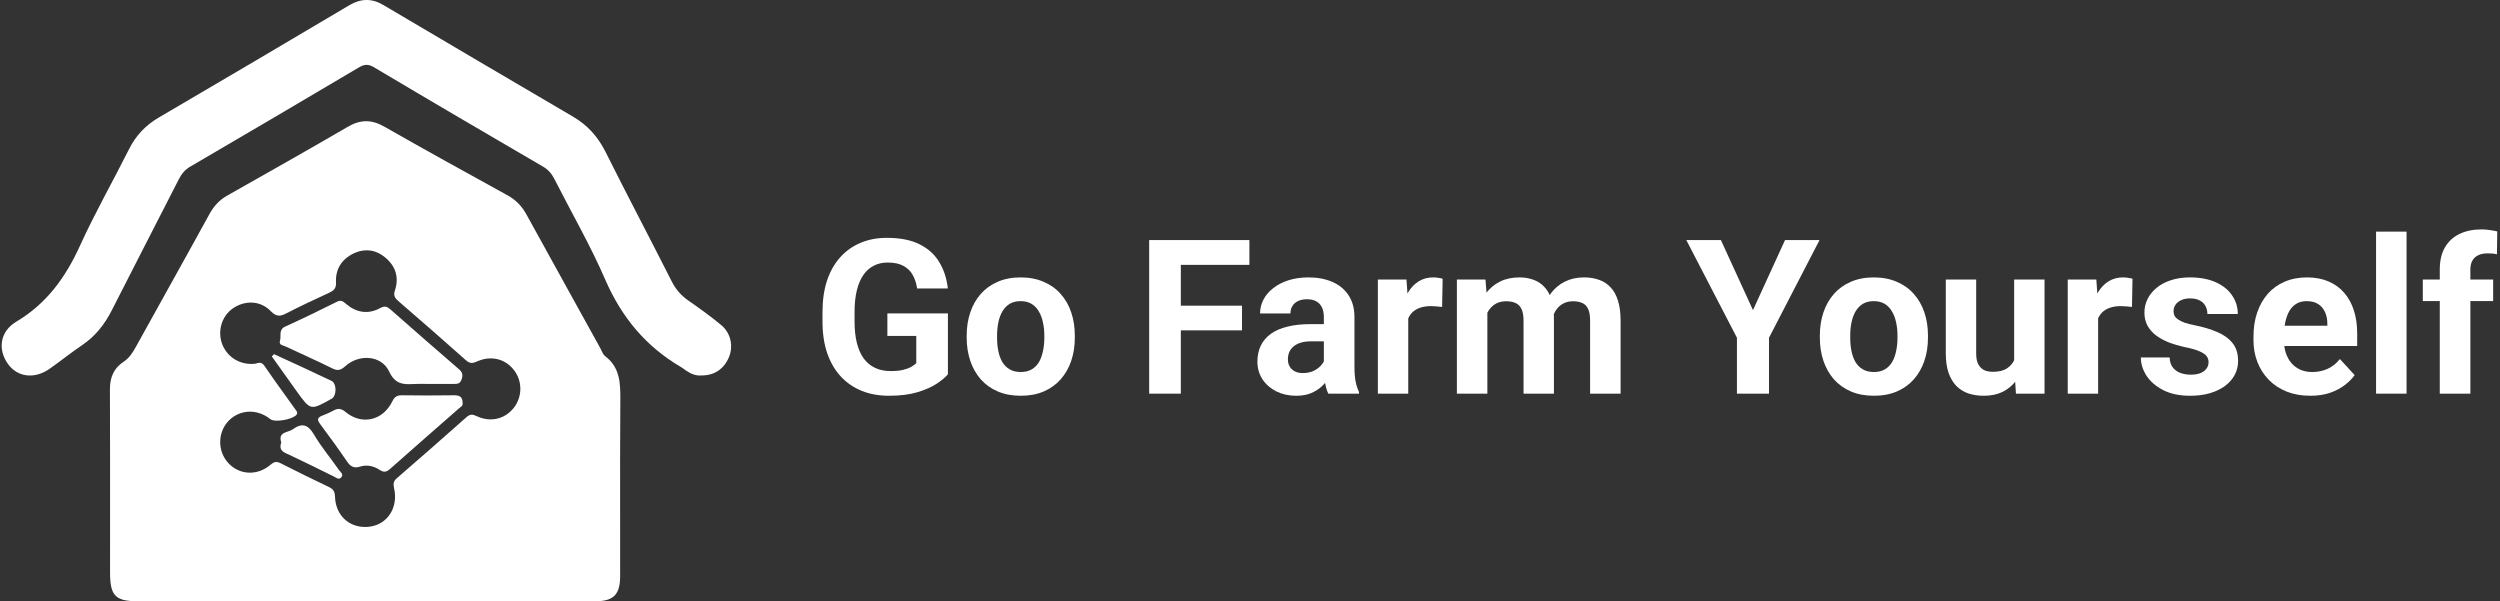
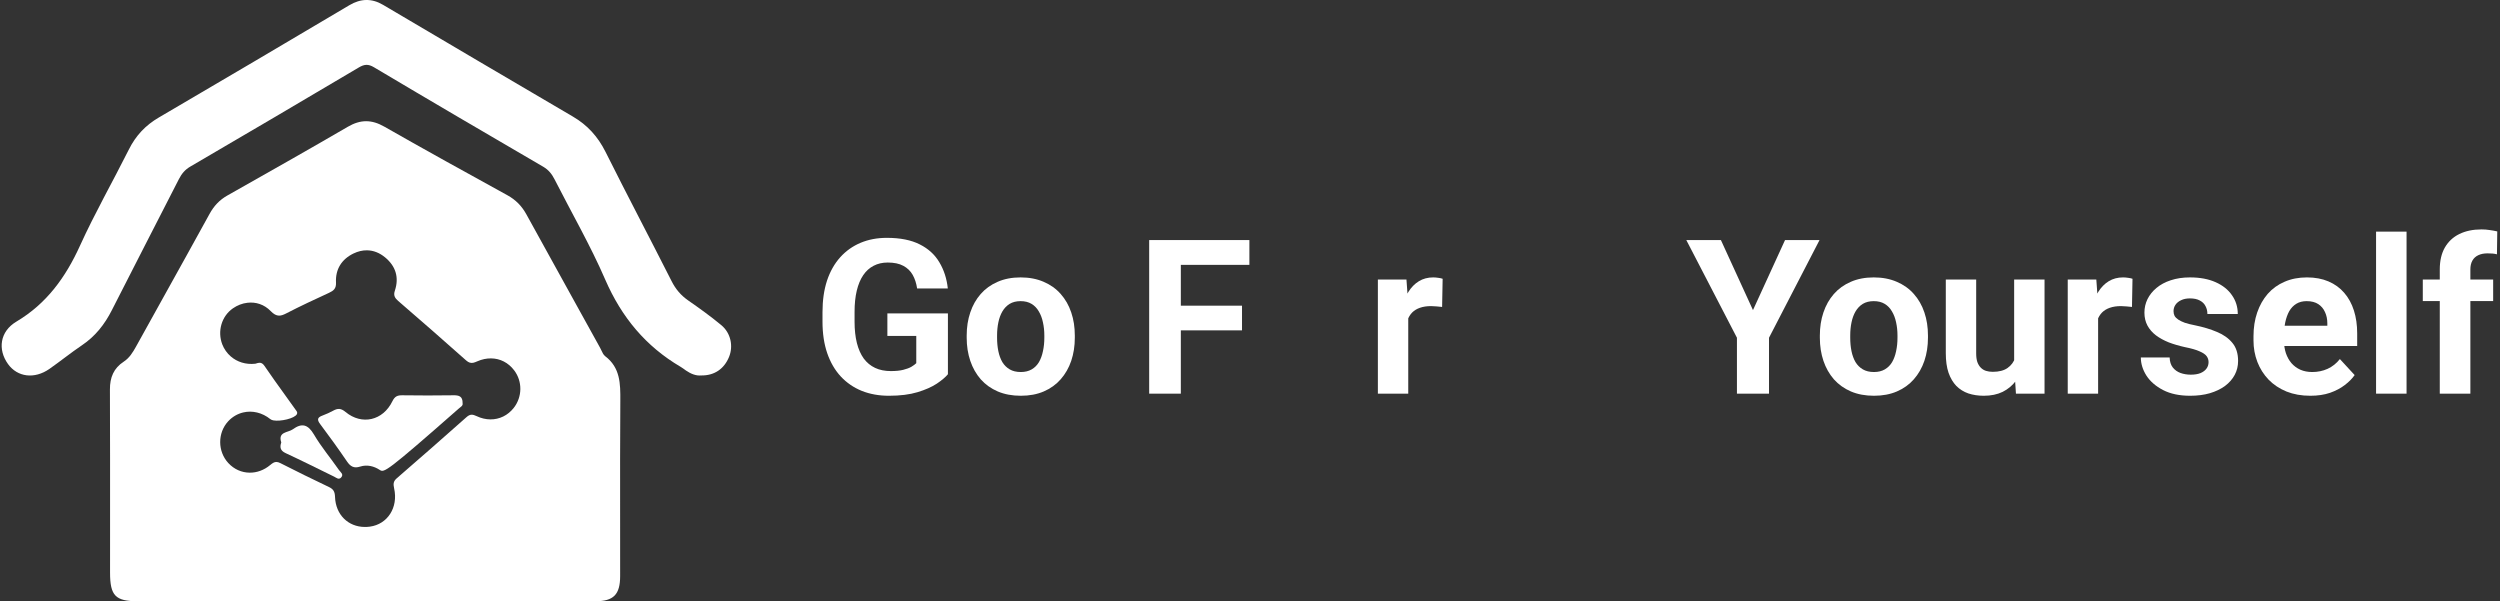
<svg xmlns="http://www.w3.org/2000/svg" width="316" height="76" viewBox="0 0 316 76" fill="none">
  <rect x="0" y="0" width="316" height="76" fill="#333333" stroke="none" />
  <path d="M119.817 39.611V47.304C119.515 47.669 119.048 48.064 118.417 48.491C117.786 48.909 116.973 49.269 115.977 49.571C114.982 49.873 113.777 50.024 112.364 50.024C111.11 50.024 109.968 49.82 108.937 49.411C107.906 48.993 107.017 48.384 106.271 47.584C105.533 46.784 104.964 45.806 104.564 44.651C104.164 43.486 103.964 42.158 103.964 40.664V39.451C103.964 37.958 104.155 36.629 104.537 35.464C104.928 34.3 105.484 33.318 106.204 32.518C106.924 31.718 107.782 31.109 108.777 30.691C109.773 30.273 110.879 30.064 112.097 30.064C113.786 30.064 115.173 30.34 116.257 30.891C117.341 31.433 118.168 32.189 118.737 33.158C119.315 34.118 119.67 35.22 119.804 36.464H115.924C115.826 35.806 115.639 35.233 115.364 34.744C115.088 34.255 114.693 33.873 114.177 33.598C113.67 33.322 113.013 33.184 112.204 33.184C111.537 33.184 110.942 33.322 110.417 33.598C109.902 33.864 109.466 34.26 109.11 34.784C108.755 35.309 108.484 35.958 108.297 36.731C108.11 37.504 108.017 38.402 108.017 39.424V40.664C108.017 41.678 108.115 42.575 108.31 43.358C108.506 44.131 108.795 44.784 109.177 45.318C109.568 45.842 110.048 46.237 110.617 46.504C111.186 46.771 111.848 46.904 112.604 46.904C113.235 46.904 113.759 46.851 114.177 46.744C114.604 46.638 114.946 46.509 115.204 46.358C115.47 46.197 115.675 46.046 115.817 45.904V42.464H112.164V39.611H119.817Z" fill="white" />
  <path d="M122.19 42.691V42.411C122.19 41.353 122.341 40.38 122.644 39.491C122.946 38.593 123.386 37.815 123.964 37.158C124.541 36.5 125.252 35.989 126.097 35.624C126.941 35.251 127.91 35.064 129.004 35.064C130.097 35.064 131.07 35.251 131.924 35.624C132.777 35.989 133.492 36.5 134.07 37.158C134.657 37.815 135.101 38.593 135.403 39.491C135.706 40.38 135.857 41.353 135.857 42.411V42.691C135.857 43.74 135.706 44.713 135.403 45.611C135.101 46.5 134.657 47.278 134.07 47.944C133.492 48.602 132.781 49.113 131.937 49.477C131.092 49.842 130.124 50.024 129.03 50.024C127.937 50.024 126.964 49.842 126.11 49.477C125.266 49.113 124.55 48.602 123.964 47.944C123.386 47.278 122.946 46.5 122.644 45.611C122.341 44.713 122.19 43.74 122.19 42.691ZM126.03 42.411V42.691C126.03 43.295 126.084 43.86 126.19 44.384C126.297 44.909 126.466 45.371 126.697 45.771C126.937 46.162 127.248 46.469 127.63 46.691C128.012 46.913 128.479 47.024 129.03 47.024C129.564 47.024 130.021 46.913 130.404 46.691C130.786 46.469 131.092 46.162 131.324 45.771C131.555 45.371 131.724 44.909 131.83 44.384C131.946 43.86 132.004 43.295 132.004 42.691V42.411C132.004 41.824 131.946 41.273 131.83 40.758C131.724 40.233 131.55 39.771 131.31 39.371C131.079 38.962 130.772 38.642 130.39 38.411C130.008 38.18 129.546 38.064 129.004 38.064C128.461 38.064 127.999 38.18 127.617 38.411C127.244 38.642 126.937 38.962 126.697 39.371C126.466 39.771 126.297 40.233 126.19 40.758C126.084 41.273 126.03 41.824 126.03 42.411Z" fill="white" />
  <path d="M149.257 30.344V49.758H145.257V30.344H149.257ZM156.99 38.638V41.758H148.163V38.638H156.99ZM157.923 30.344V33.478H148.163V30.344H157.923Z" fill="white" />
-   <path d="M167.336 46.504V40.078C167.336 39.615 167.261 39.22 167.11 38.891C166.959 38.553 166.723 38.291 166.403 38.104C166.092 37.918 165.688 37.824 165.19 37.824C164.763 37.824 164.394 37.9 164.083 38.051C163.772 38.193 163.532 38.402 163.363 38.678C163.194 38.944 163.11 39.26 163.11 39.624H159.27C159.27 39.011 159.412 38.429 159.696 37.878C159.981 37.327 160.394 36.842 160.936 36.424C161.479 35.998 162.123 35.664 162.87 35.424C163.625 35.184 164.47 35.064 165.403 35.064C166.523 35.064 167.519 35.251 168.39 35.624C169.261 35.998 169.945 36.558 170.443 37.304C170.95 38.051 171.203 38.984 171.203 40.104V46.278C171.203 47.069 171.252 47.718 171.35 48.224C171.447 48.722 171.59 49.157 171.776 49.531V49.758H167.896C167.71 49.366 167.567 48.877 167.47 48.291C167.381 47.695 167.336 47.1 167.336 46.504ZM167.843 40.971L167.87 43.144H165.723C165.216 43.144 164.776 43.202 164.403 43.318C164.03 43.433 163.723 43.597 163.483 43.811C163.243 44.015 163.065 44.255 162.95 44.531C162.843 44.806 162.79 45.109 162.79 45.438C162.79 45.766 162.865 46.064 163.016 46.331C163.168 46.589 163.385 46.793 163.67 46.944C163.954 47.086 164.288 47.157 164.67 47.157C165.248 47.157 165.75 47.042 166.176 46.811C166.603 46.58 166.932 46.295 167.163 45.958C167.403 45.62 167.527 45.3 167.536 44.998L168.55 46.624C168.407 46.989 168.212 47.366 167.963 47.758C167.723 48.149 167.416 48.517 167.043 48.864C166.67 49.202 166.221 49.482 165.696 49.704C165.172 49.917 164.55 50.024 163.83 50.024C162.914 50.024 162.083 49.842 161.336 49.477C160.599 49.104 160.012 48.593 159.576 47.944C159.15 47.286 158.937 46.54 158.937 45.704C158.937 44.949 159.079 44.278 159.363 43.691C159.648 43.104 160.065 42.611 160.616 42.211C161.176 41.802 161.874 41.495 162.71 41.291C163.545 41.078 164.514 40.971 165.616 40.971H167.843Z" fill="white" />
  <path d="M178.003 38.478V49.758H174.163V35.331H177.776L178.003 38.478ZM182.35 35.238L182.283 38.798C182.096 38.771 181.87 38.749 181.603 38.731C181.345 38.704 181.11 38.691 180.896 38.691C180.354 38.691 179.883 38.762 179.483 38.904C179.092 39.038 178.763 39.238 178.496 39.504C178.238 39.771 178.043 40.095 177.91 40.478C177.785 40.86 177.714 41.295 177.696 41.784L176.923 41.544C176.923 40.611 177.016 39.753 177.203 38.971C177.39 38.18 177.661 37.491 178.016 36.904C178.381 36.318 178.825 35.864 179.35 35.544C179.874 35.224 180.474 35.064 181.15 35.064C181.363 35.064 181.581 35.082 181.803 35.118C182.025 35.144 182.207 35.184 182.35 35.238Z" fill="white" />
-   <path d="M188.003 38.318V49.758H184.15V35.331H187.763L188.003 38.318ZM187.469 42.038H186.403C186.403 41.033 186.523 40.109 186.763 39.264C187.012 38.411 187.372 37.673 187.843 37.051C188.323 36.42 188.914 35.931 189.616 35.584C190.318 35.238 191.132 35.064 192.056 35.064C192.696 35.064 193.283 35.162 193.816 35.358C194.349 35.544 194.807 35.842 195.189 36.251C195.58 36.651 195.883 37.175 196.096 37.824C196.309 38.464 196.416 39.233 196.416 40.131V49.758H192.576V40.558C192.576 39.9 192.487 39.393 192.309 39.038C192.132 38.682 191.878 38.433 191.549 38.291C191.229 38.149 190.843 38.078 190.389 38.078C189.892 38.078 189.456 38.18 189.083 38.384C188.718 38.589 188.416 38.873 188.176 39.238C187.936 39.593 187.758 40.011 187.643 40.491C187.527 40.971 187.469 41.486 187.469 42.038ZM196.056 41.598L194.683 41.771C194.683 40.829 194.798 39.953 195.029 39.144C195.269 38.335 195.62 37.624 196.083 37.011C196.554 36.398 197.136 35.922 197.829 35.584C198.523 35.238 199.323 35.064 200.229 35.064C200.923 35.064 201.554 35.166 202.123 35.371C202.691 35.566 203.176 35.882 203.576 36.318C203.985 36.744 204.296 37.304 204.509 37.998C204.731 38.691 204.843 39.54 204.843 40.544V49.758H200.989V40.544C200.989 39.878 200.9 39.371 200.723 39.024C200.554 38.669 200.305 38.424 199.976 38.291C199.656 38.149 199.274 38.078 198.829 38.078C198.367 38.078 197.963 38.171 197.616 38.358C197.269 38.535 196.98 38.784 196.749 39.104C196.518 39.424 196.345 39.798 196.229 40.224C196.114 40.642 196.056 41.1 196.056 41.598Z" fill="white" />
  <path d="M217.522 30.344L221.576 39.198L225.629 30.344H229.989L223.602 42.691V49.758H219.549V42.691L213.149 30.344H217.522Z" fill="white" />
  <path d="M230.029 42.691V42.411C230.029 41.353 230.18 40.38 230.482 39.491C230.784 38.593 231.224 37.815 231.802 37.158C232.38 36.5 233.091 35.989 233.936 35.624C234.78 35.251 235.749 35.064 236.842 35.064C237.935 35.064 238.909 35.251 239.762 35.624C240.615 35.989 241.331 36.5 241.909 37.158C242.495 37.815 242.94 38.593 243.242 39.491C243.544 40.38 243.695 41.353 243.695 42.411V42.691C243.695 43.74 243.544 44.713 243.242 45.611C242.94 46.5 242.495 47.278 241.909 47.944C241.331 48.602 240.62 49.113 239.775 49.477C238.931 49.842 237.962 50.024 236.869 50.024C235.776 50.024 234.802 49.842 233.949 49.477C233.104 49.113 232.389 48.602 231.802 47.944C231.224 47.278 230.784 46.5 230.482 45.611C230.18 44.713 230.029 43.74 230.029 42.691ZM233.869 42.411V42.691C233.869 43.295 233.922 43.86 234.029 44.384C234.136 44.909 234.304 45.371 234.536 45.771C234.776 46.162 235.087 46.469 235.469 46.691C235.851 46.913 236.318 47.024 236.869 47.024C237.402 47.024 237.86 46.913 238.242 46.691C238.624 46.469 238.931 46.162 239.162 45.771C239.393 45.371 239.562 44.909 239.669 44.384C239.784 43.86 239.842 43.295 239.842 42.691V42.411C239.842 41.824 239.784 41.273 239.669 40.758C239.562 40.233 239.389 39.771 239.149 39.371C238.918 38.962 238.611 38.642 238.229 38.411C237.847 38.18 237.384 38.064 236.842 38.064C236.3 38.064 235.838 38.18 235.456 38.411C235.082 38.642 234.776 38.962 234.536 39.371C234.304 39.771 234.136 40.233 234.029 40.758C233.922 41.273 233.869 41.824 233.869 42.411Z" fill="white" />
  <path d="M254.589 46.304V35.331H258.429V49.758H254.815L254.589 46.304ZM255.015 43.344L256.149 43.318C256.149 44.278 256.037 45.171 255.815 45.998C255.593 46.815 255.26 47.526 254.815 48.131C254.371 48.726 253.811 49.193 253.135 49.531C252.46 49.86 251.664 50.024 250.749 50.024C250.046 50.024 249.398 49.926 248.802 49.731C248.215 49.526 247.709 49.211 247.282 48.784C246.864 48.349 246.535 47.793 246.295 47.117C246.064 46.433 245.949 45.611 245.949 44.651V35.331H249.789V44.678C249.789 45.104 249.838 45.464 249.935 45.758C250.042 46.051 250.189 46.291 250.375 46.477C250.562 46.664 250.78 46.797 251.029 46.877C251.286 46.958 251.571 46.998 251.882 46.998C252.673 46.998 253.295 46.837 253.749 46.517C254.211 46.197 254.535 45.762 254.722 45.211C254.917 44.651 255.015 44.029 255.015 43.344Z" fill="white" />
  <path d="M265.202 38.478V49.758H261.362V35.331H264.975L265.202 38.478ZM269.548 35.238L269.482 38.798C269.295 38.771 269.068 38.749 268.802 38.731C268.544 38.704 268.308 38.691 268.095 38.691C267.553 38.691 267.082 38.762 266.682 38.904C266.291 39.038 265.962 39.238 265.695 39.504C265.437 39.771 265.242 40.095 265.108 40.478C264.984 40.86 264.913 41.295 264.895 41.784L264.122 41.544C264.122 40.611 264.215 39.753 264.402 38.971C264.588 38.18 264.86 37.491 265.215 36.904C265.58 36.318 266.024 35.864 266.548 35.544C267.073 35.224 267.673 35.064 268.348 35.064C268.562 35.064 268.78 35.082 269.002 35.118C269.224 35.144 269.406 35.184 269.548 35.238Z" fill="white" />
  <path d="M279.162 45.771C279.162 45.495 279.082 45.246 278.922 45.024C278.762 44.802 278.464 44.597 278.028 44.411C277.602 44.215 276.984 44.038 276.175 43.877C275.446 43.718 274.766 43.517 274.135 43.278C273.513 43.029 272.971 42.731 272.508 42.384C272.055 42.038 271.7 41.629 271.442 41.158C271.184 40.678 271.055 40.131 271.055 39.518C271.055 38.913 271.184 38.344 271.442 37.811C271.708 37.278 272.086 36.806 272.575 36.398C273.073 35.98 273.677 35.655 274.388 35.424C275.108 35.184 275.917 35.064 276.815 35.064C278.068 35.064 279.144 35.264 280.042 35.664C280.948 36.064 281.642 36.615 282.122 37.318C282.61 38.011 282.855 38.802 282.855 39.691H279.015C279.015 39.318 278.935 38.984 278.775 38.691C278.624 38.389 278.384 38.153 278.055 37.984C277.735 37.806 277.317 37.718 276.802 37.718C276.375 37.718 276.006 37.793 275.695 37.944C275.384 38.087 275.144 38.282 274.975 38.531C274.815 38.771 274.735 39.038 274.735 39.331C274.735 39.553 274.779 39.753 274.868 39.931C274.966 40.1 275.122 40.255 275.335 40.398C275.548 40.54 275.824 40.673 276.162 40.798C276.508 40.913 276.935 41.02 277.442 41.118C278.482 41.331 279.411 41.611 280.228 41.958C281.046 42.295 281.695 42.758 282.175 43.344C282.655 43.922 282.895 44.682 282.895 45.624C282.895 46.264 282.753 46.851 282.468 47.384C282.184 47.917 281.775 48.384 281.242 48.784C280.708 49.175 280.068 49.482 279.322 49.704C278.584 49.917 277.753 50.024 276.828 50.024C275.486 50.024 274.348 49.784 273.415 49.304C272.491 48.824 271.788 48.215 271.308 47.477C270.837 46.731 270.602 45.966 270.602 45.184H274.242C274.259 45.709 274.393 46.131 274.642 46.451C274.899 46.771 275.224 47.002 275.615 47.144C276.015 47.286 276.446 47.358 276.908 47.358C277.406 47.358 277.819 47.291 278.148 47.157C278.477 47.015 278.726 46.829 278.895 46.597C279.073 46.358 279.162 46.082 279.162 45.771Z" fill="white" />
  <path d="M292.028 50.024C290.908 50.024 289.904 49.846 289.015 49.491C288.126 49.126 287.37 48.624 286.748 47.984C286.135 47.344 285.664 46.602 285.335 45.758C285.006 44.904 284.842 43.998 284.842 43.038V42.504C284.842 41.411 284.997 40.411 285.308 39.504C285.619 38.598 286.064 37.811 286.642 37.144C287.228 36.478 287.939 35.967 288.775 35.611C289.61 35.246 290.553 35.064 291.601 35.064C292.624 35.064 293.53 35.233 294.321 35.571C295.113 35.909 295.775 36.389 296.308 37.011C296.85 37.633 297.259 38.38 297.535 39.251C297.81 40.113 297.948 41.073 297.948 42.131V43.731H286.482V41.171H294.175V40.878C294.175 40.344 294.077 39.869 293.881 39.451C293.695 39.024 293.41 38.687 293.028 38.438C292.646 38.189 292.157 38.064 291.561 38.064C291.055 38.064 290.619 38.175 290.255 38.398C289.89 38.62 289.593 38.931 289.361 39.331C289.139 39.731 288.97 40.202 288.855 40.744C288.748 41.278 288.695 41.864 288.695 42.504V43.038C288.695 43.615 288.775 44.149 288.935 44.638C289.104 45.126 289.339 45.549 289.641 45.904C289.953 46.26 290.326 46.535 290.761 46.731C291.206 46.926 291.708 47.024 292.268 47.024C292.961 47.024 293.606 46.891 294.201 46.624C294.806 46.349 295.326 45.935 295.761 45.384L297.628 47.411C297.326 47.846 296.913 48.264 296.388 48.664C295.873 49.064 295.25 49.393 294.521 49.651C293.793 49.9 292.961 50.024 292.028 50.024Z" fill="white" />
  <path d="M304.188 29.278V49.758H300.335V29.278H304.188Z" fill="white" />
  <path d="M312.255 49.758H308.388V34.051C308.388 32.958 308.601 32.038 309.028 31.291C309.463 30.535 310.072 29.967 310.855 29.584C311.646 29.193 312.583 28.998 313.668 28.998C314.023 28.998 314.366 29.024 314.695 29.078C315.023 29.122 315.343 29.18 315.654 29.251L315.615 32.144C315.446 32.1 315.268 32.069 315.081 32.051C314.895 32.033 314.677 32.024 314.428 32.024C313.966 32.024 313.57 32.104 313.241 32.264C312.921 32.416 312.677 32.642 312.508 32.944C312.339 33.247 312.255 33.615 312.255 34.051V49.758ZM315.135 35.331V38.051H306.241V35.331H315.135Z" fill="white" />
  <path d="M88.62 47.457C87.999 47.519 87.332 47.263 86.71 46.836C86.48 46.68 86.273 46.502 86.035 46.37C81.632 43.785 78.571 40.106 76.508 35.356C74.628 31.018 72.25 26.904 70.103 22.682C69.765 22.014 69.351 21.479 68.676 21.083C61.526 16.915 54.392 12.739 47.281 8.509C46.529 8.059 46.038 8.121 45.333 8.54C38.26 12.739 31.164 16.899 24.061 21.052C23.393 21.44 22.971 21.944 22.619 22.627C19.803 28.161 16.942 33.664 14.142 39.198C13.229 41.007 12.04 42.513 10.352 43.646C8.949 44.593 7.629 45.664 6.241 46.634C4.354 47.946 2.213 47.674 1.017 46.021C-0.31 44.181 -0.026 41.899 2.075 40.65C5.896 38.376 8.289 35.061 10.107 31.064C11.986 26.927 14.249 22.969 16.29 18.894C17.164 17.14 18.392 15.836 20.079 14.85C28.119 10.154 36.143 5.404 44.167 0.654C45.593 -0.192 46.989 -0.231 48.424 0.615C56.417 5.327 64.403 10.053 72.411 14.734C74.26 15.813 75.572 17.272 76.538 19.197C79.269 24.661 82.123 30.071 84.885 35.527C85.399 36.552 86.066 37.336 86.994 37.98C88.421 38.973 89.84 39.99 91.175 41.1C92.379 42.101 92.709 43.762 92.149 45.12C91.528 46.634 90.285 47.488 88.62 47.457Z" fill="white" />
  <path fill-rule="evenodd" clip-rule="evenodd" d="M17.432 75.997H46.068C49.313 75.997 52.558 75.998 55.802 75.998C62.288 76 68.772 76.002 75.256 75.997C77.558 75.997 78.386 75.151 78.386 72.814C78.389 70.349 78.386 67.883 78.383 65.419C78.378 60.49 78.373 55.563 78.409 50.632C78.424 48.489 78.401 46.464 76.491 45.02C76.277 44.853 76.145 44.57 76.014 44.289C75.962 44.178 75.911 44.068 75.855 43.965C74.906 42.248 73.957 40.532 73.007 38.817C70.84 34.901 68.674 30.986 66.519 27.068C65.944 26.027 65.177 25.251 64.133 24.677L64.133 24.677C58.932 21.813 53.731 18.949 48.576 16.007C46.973 15.091 45.562 15.091 43.966 16.023C39.296 18.744 34.587 21.406 29.876 24.069C29.494 24.285 29.113 24.5 28.731 24.716C27.742 25.275 27.036 26.035 26.484 27.044C24.586 30.501 22.671 33.946 20.757 37.389C19.568 39.529 18.378 41.668 17.194 43.809C16.787 44.539 16.358 45.245 15.644 45.711C14.371 46.541 13.888 47.706 13.895 49.227C13.918 55.013 13.915 60.804 13.913 66.593C13.912 68.522 13.911 70.451 13.911 72.38C13.911 75.306 14.586 75.997 17.432 75.997ZM29.168 45.052C29.97 45.751 31.067 46.108 32.268 45.975C32.318 45.963 32.371 45.947 32.425 45.93C32.467 45.917 32.51 45.904 32.554 45.892C32.824 45.822 33.131 45.807 33.426 46.246C34.256 47.469 35.12 48.667 35.984 49.867C36.437 50.496 36.89 51.125 37.338 51.757C37.359 51.787 37.382 51.817 37.405 51.848C37.517 51.995 37.632 52.147 37.53 52.347C37.25 52.893 35.445 53.305 34.546 53.135C34.391 53.103 34.264 53.053 34.178 52.984C33.137 52.142 31.882 51.864 30.745 52.133C30.041 52.298 29.381 52.671 28.846 53.247C27.488 54.714 27.496 57.058 28.862 58.533C29.597 59.326 30.561 59.738 31.554 59.745C32.452 59.756 33.374 59.435 34.17 58.766C34.453 58.529 34.674 58.39 34.938 58.391C35.087 58.394 35.25 58.441 35.443 58.541C37.469 59.581 39.524 60.574 41.58 61.56C42.125 61.824 42.324 62.119 42.347 62.802C42.424 65.071 44.018 66.591 46.096 66.608C46.312 66.611 46.533 66.597 46.759 66.566C48.983 66.264 50.356 64.153 49.819 61.739C49.697 61.172 49.704 60.838 50.165 60.443C53.11 57.897 56.041 55.32 58.956 52.735C59.202 52.516 59.406 52.418 59.632 52.418C59.809 52.422 60 52.484 60.236 52.595C60.819 52.872 61.41 53.007 61.98 53.011C63.128 53.023 64.194 52.507 64.939 51.556C66.028 50.166 66.052 48.21 64.993 46.813C64.257 45.839 63.21 45.309 62.067 45.3C61.502 45.294 60.914 45.414 60.328 45.672C60.145 45.753 59.982 45.818 59.826 45.852C59.526 45.912 59.252 45.854 58.917 45.556C56.079 43.018 53.202 40.526 50.326 38.035C49.896 37.662 49.712 37.321 49.911 36.739C50.471 35.054 50.004 33.626 48.676 32.532C47.969 31.949 47.194 31.648 46.39 31.64C45.831 31.631 45.257 31.765 44.679 32.043C43.191 32.765 42.386 34.022 42.47 35.706C42.508 36.482 42.163 36.746 41.58 37.018C39.762 37.856 37.937 38.702 36.157 39.626C35.819 39.8 35.537 39.896 35.272 39.896C34.917 39.89 34.591 39.711 34.209 39.316C33.396 38.474 32.324 38.141 31.265 38.271C30.629 38.344 29.998 38.584 29.429 38.982C28.01 39.975 27.458 41.861 28.095 43.53C28.331 44.133 28.701 44.65 29.168 45.052Z" fill="white" />
-   <path d="M54.03 48.528C53.486 48.528 52.933 48.504 52.389 48.535C51.023 48.613 49.972 48.621 49.182 46.952C48.216 44.895 45.393 44.709 43.636 46.292C43.061 46.812 42.669 46.898 41.987 46.556C40.069 45.602 38.105 44.74 36.164 43.824C35.827 43.661 35.206 43.63 35.39 43.079C35.581 42.481 35.167 41.682 36.049 41.278C38.251 40.277 40.43 39.229 42.585 38.143C43.138 37.863 43.398 38.127 43.767 38.438C45.094 39.547 46.566 39.757 48.085 38.927C48.661 38.608 48.975 38.779 49.389 39.144C52.243 41.659 55.104 44.166 57.989 46.649C58.434 47.03 58.541 47.34 58.357 47.922C58.165 48.535 57.789 48.535 57.321 48.528C56.224 48.52 55.127 48.528 54.03 48.528Z" fill="white" />
-   <path d="M58.473 50.973C58.535 51.291 58.228 51.431 57.99 51.641C55.09 54.179 52.191 56.709 49.314 59.263C48.877 59.651 48.562 59.759 48.018 59.41C47.281 58.921 46.399 58.696 45.532 58.975C44.735 59.232 44.29 58.968 43.845 58.308C42.763 56.717 41.628 55.149 40.469 53.605C40.04 53.038 40.124 52.758 40.761 52.526C41.229 52.355 41.689 52.138 42.126 51.905C42.694 51.594 43.101 51.594 43.676 52.075C45.747 53.783 48.409 53.162 49.598 50.717C49.897 50.104 50.235 49.957 50.841 49.964C52.981 49.995 55.129 49.995 57.277 49.964C57.983 49.949 58.496 50.065 58.473 50.973Z" fill="white" />
+   <path d="M58.473 50.973C58.535 51.291 58.228 51.431 57.99 51.641C48.877 59.651 48.562 59.759 48.018 59.41C47.281 58.921 46.399 58.696 45.532 58.975C44.735 59.232 44.29 58.968 43.845 58.308C42.763 56.717 41.628 55.149 40.469 53.605C40.04 53.038 40.124 52.758 40.761 52.526C41.229 52.355 41.689 52.138 42.126 51.905C42.694 51.594 43.101 51.594 43.676 52.075C45.747 53.783 48.409 53.162 49.598 50.717C49.897 50.104 50.235 49.957 50.841 49.964C52.981 49.995 55.129 49.995 57.277 49.964C57.983 49.949 58.496 50.065 58.473 50.973Z" fill="white" />
  <path d="M35.553 55.925C35.1 54.551 36.389 54.706 37.011 54.264C38.146 53.441 38.921 53.628 39.68 54.916C40.608 56.499 41.805 57.912 42.856 59.425C43.04 59.689 43.493 59.953 43.109 60.365C42.818 60.675 42.526 60.396 42.25 60.256C40.202 59.255 38.161 58.23 36.09 57.268C35.43 56.957 35.346 56.538 35.553 55.925Z" fill="white" />
-   <path d="M34.631 44.764C37.055 45.881 39.487 46.984 41.895 48.14C42.578 48.466 42.571 49.987 41.941 50.391C41.903 50.414 41.857 50.43 41.819 50.453C39.249 51.889 39.249 51.889 37.508 49.467C36.449 48 35.406 46.526 34.355 45.051C34.447 44.95 34.539 44.857 34.631 44.764Z" fill="white" />
</svg>